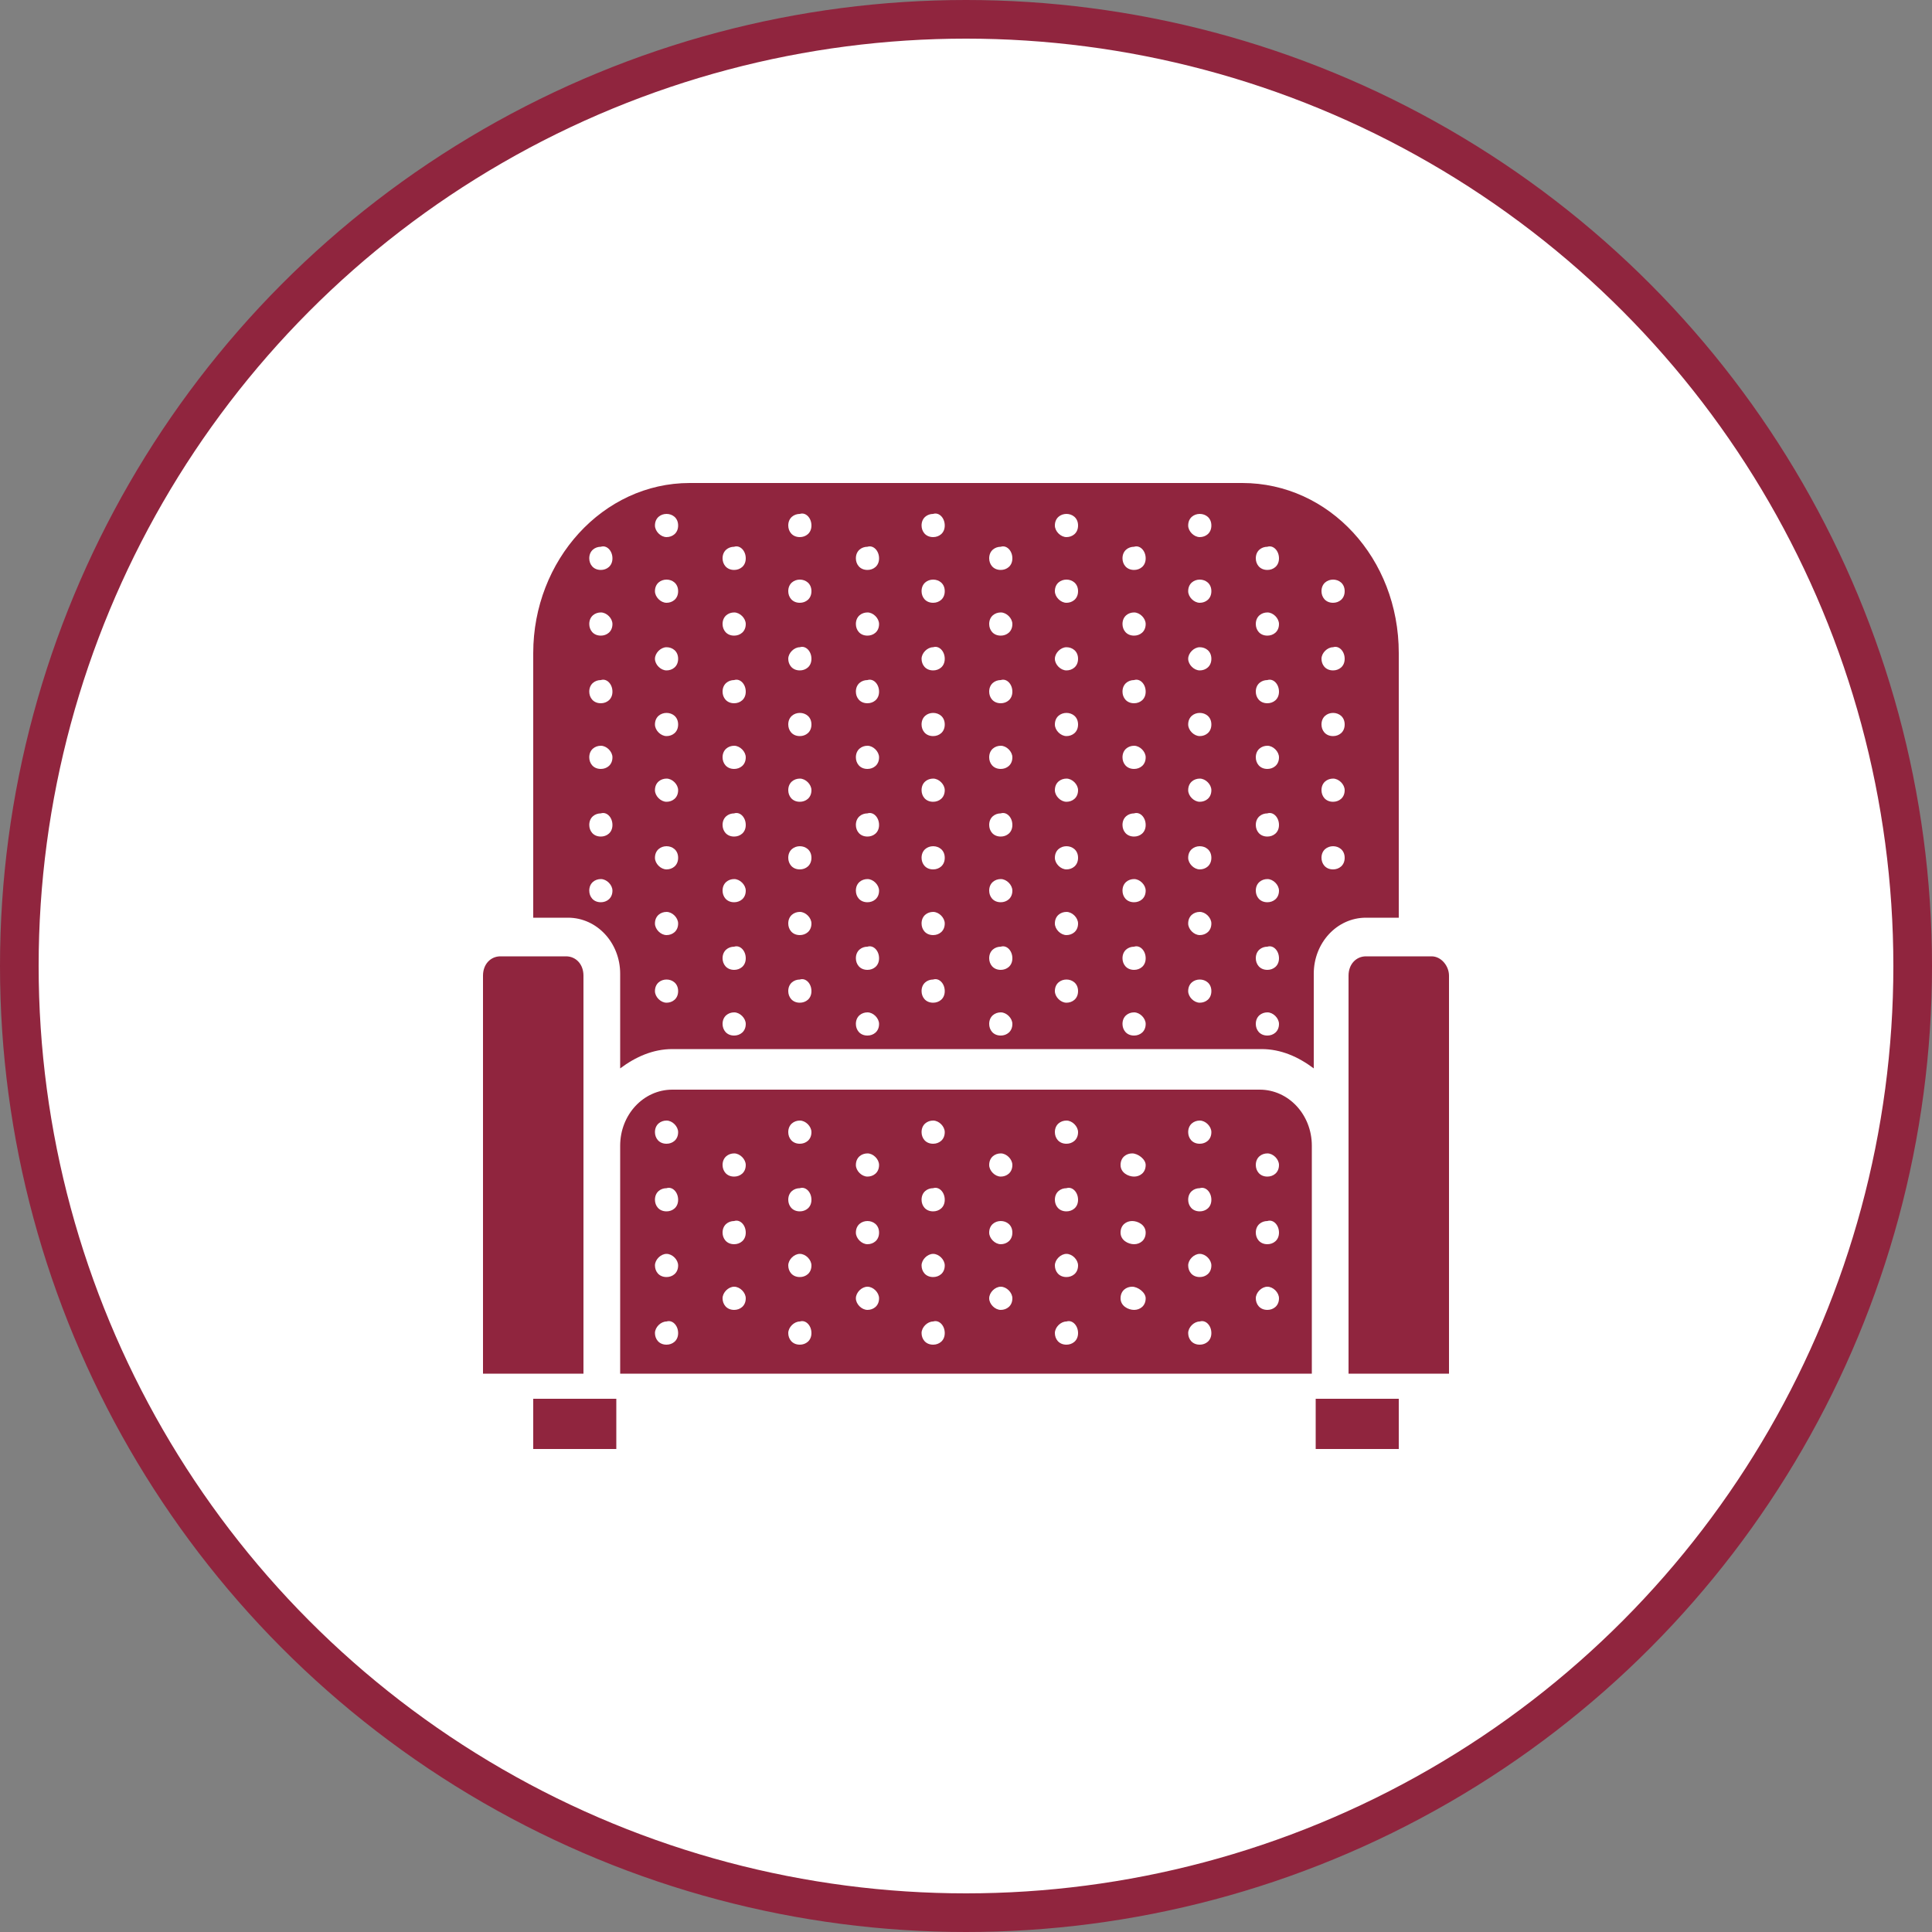
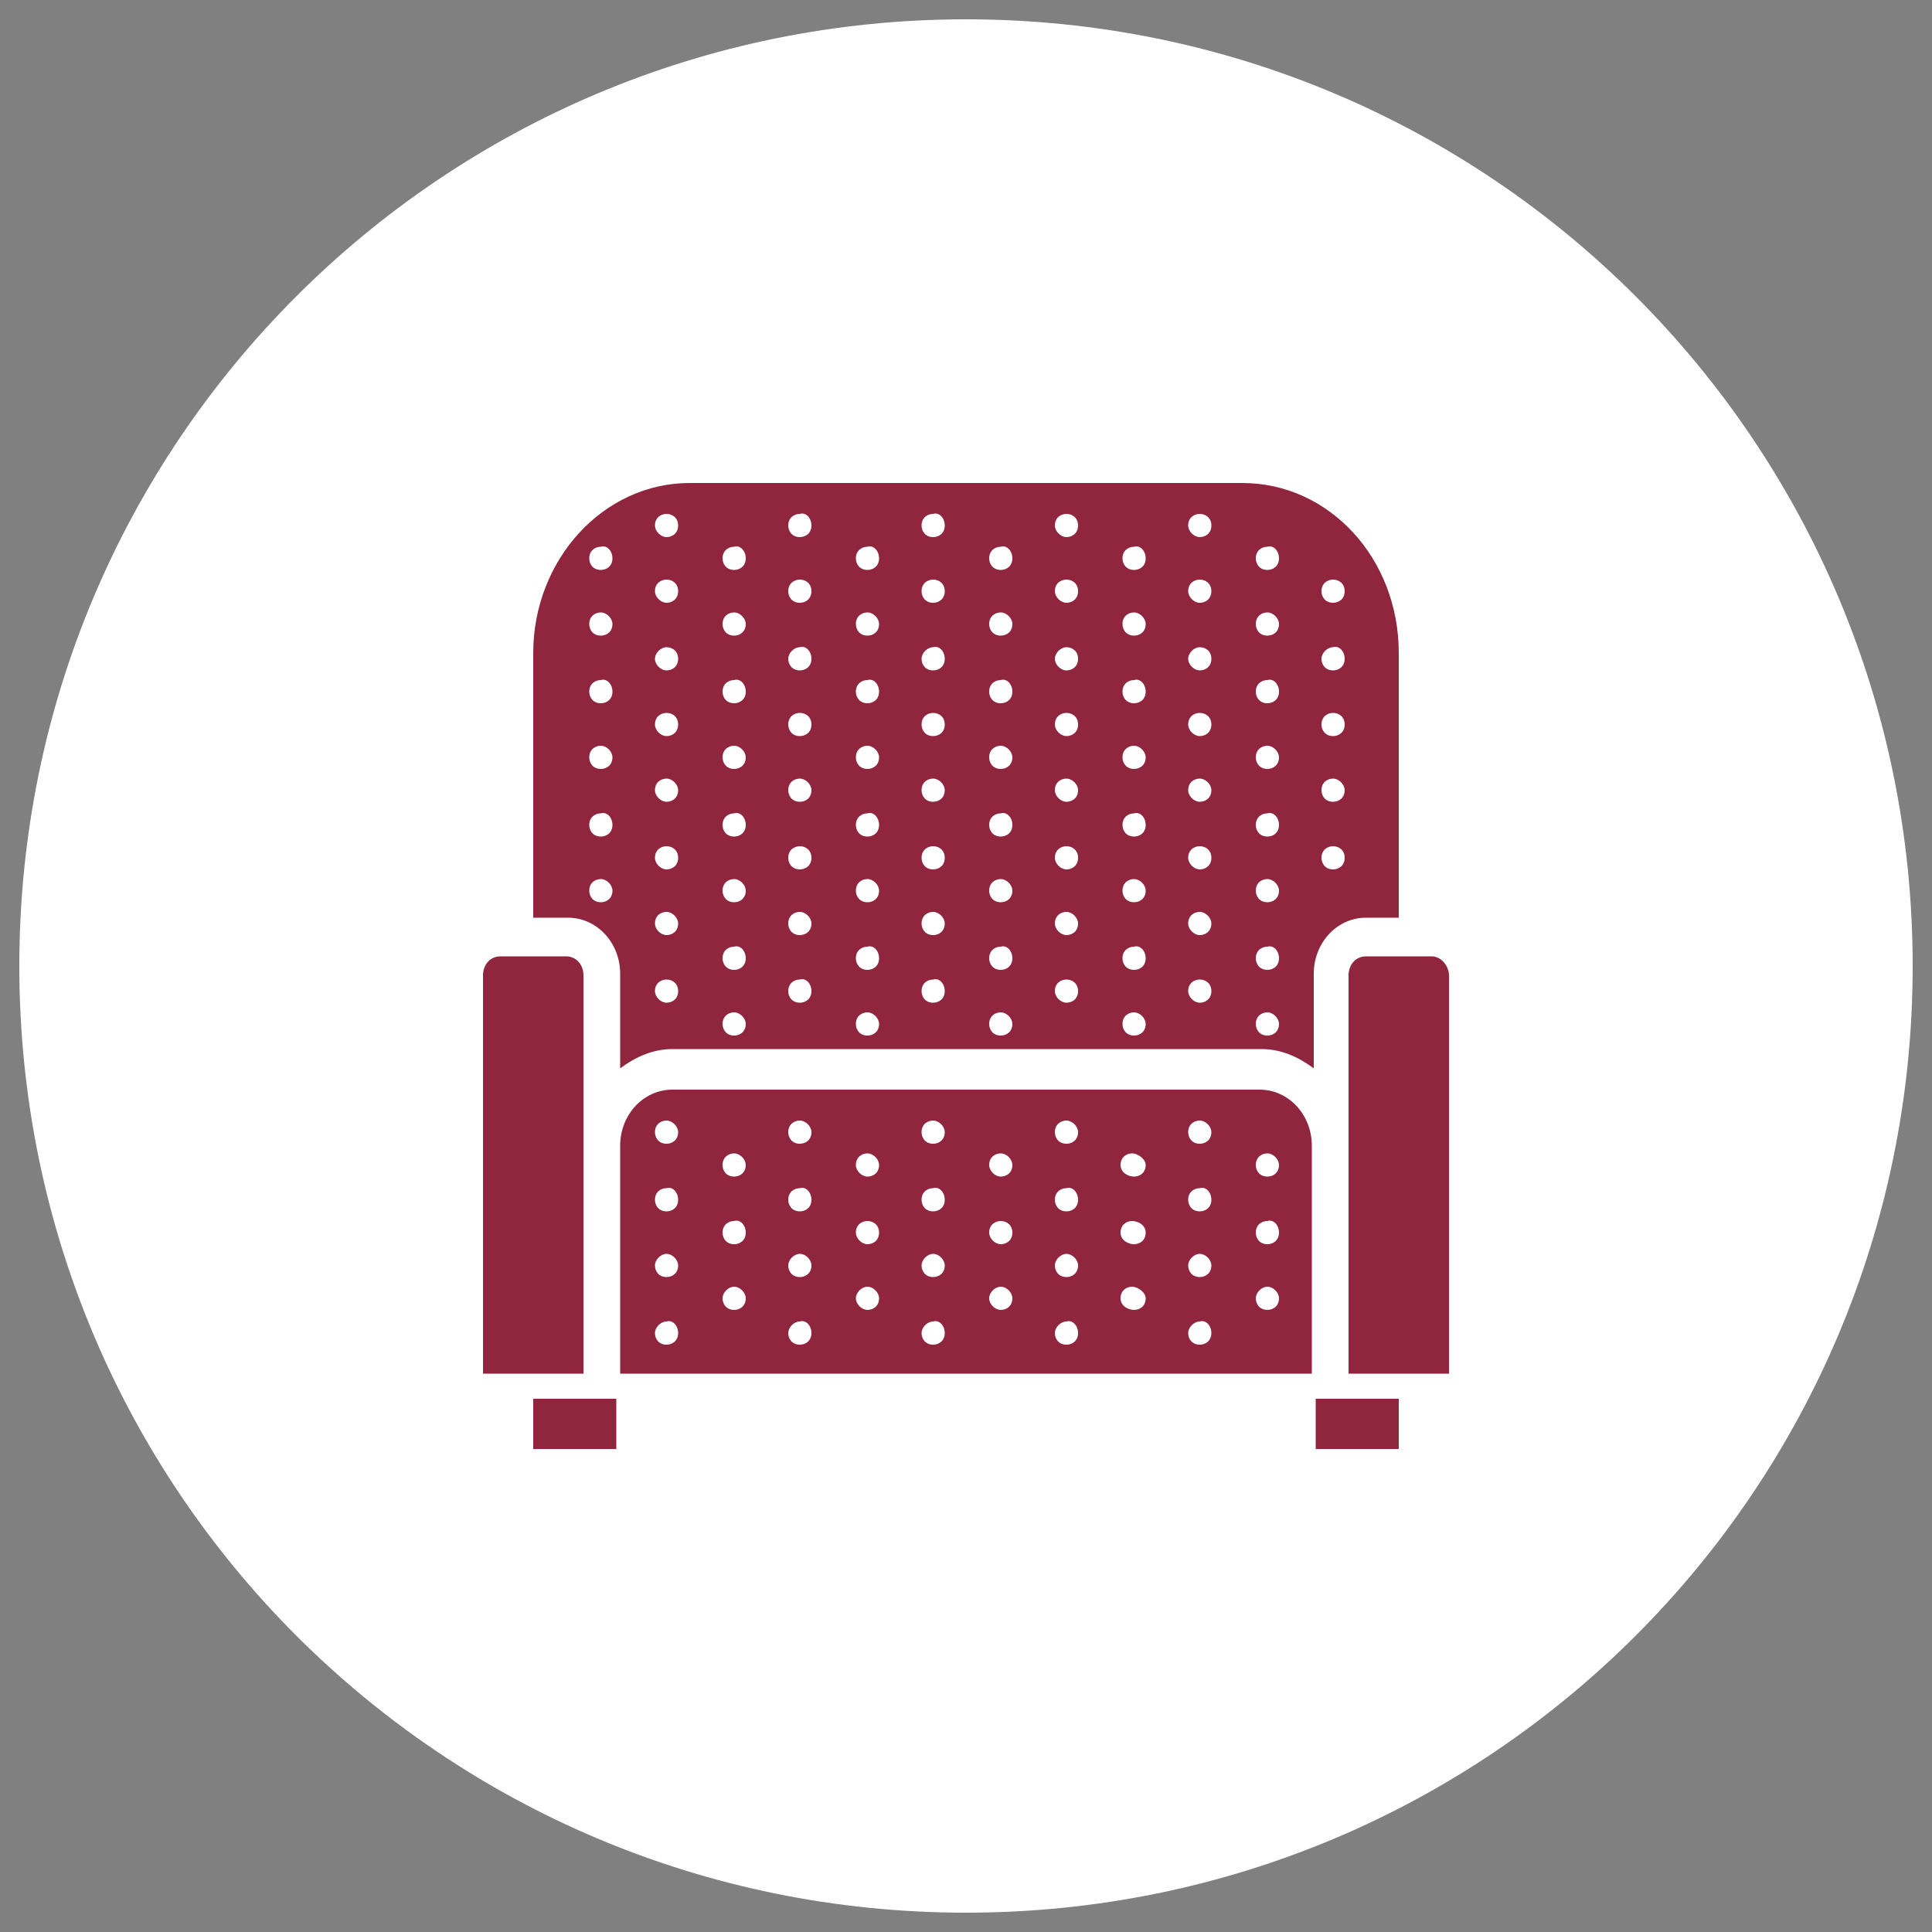
<svg xmlns="http://www.w3.org/2000/svg" xmlns:xlink="http://www.w3.org/1999/xlink" id="Layer_1" x="0px" y="0px" viewBox="0 0 100 100" style="enable-background:new 0 0 100 100;" xml:space="preserve">
  <rect x="0" y="0" width="100" height="100" fill="#808080" stroke="none" />
  <style type="text/css"> .st0{clip-path:url(#SVGID_2_);fill:#FFFFFF;} .st1{clip-path:url(#SVGID_2_);fill:none;stroke:#90253E;stroke-width:2;} .st2{fill:#90253E;} .st3{clip-path:url(#SVGID_4_);fill:#90253E;} </style>
  <g>
    <defs>
      <rect id="SVGID_1_" width="100" height="100" />
    </defs>
    <clipPath id="SVGID_2_">
      <use xlink:href="#SVGID_1_" style="overflow:visible;" />
    </clipPath>
    <path class="st0" d="M50,99c27.1,0,49-21.9,49-49S77.1,1,50,1S1,22.9,1,50S22.9,99,50,99" />
-     <circle class="st1" cx="50" cy="50" r="49" />
  </g>
  <rect x="27.6" y="72.4" class="st2" width="4.3" height="2.6" />
  <rect x="68.1" y="72.4" class="st2" width="4.3" height="2.6" />
  <g>
    <defs>
      <rect id="SVGID_3_" width="100" height="100" />
    </defs>
    <clipPath id="SVGID_4_">
      <use xlink:href="#SVGID_3_" style="overflow:visible;" />
    </clipPath>
    <path class="st3" d="M69.6,44.4c0,0.4-0.3,0.6-0.6,0.6c-0.4,0-0.6-0.3-0.6-0.6c0-0.4,0.3-0.6,0.6-0.6C69.3,43.8,69.6,44,69.6,44.4 M69.6,40.9c0,0.4-0.3,0.6-0.6,0.6c-0.4,0-0.6-0.3-0.6-0.6c0-0.4,0.3-0.6,0.6-0.6C69.3,40.3,69.6,40.6,69.6,40.9 M69.6,37.5 c0,0.4-0.3,0.6-0.6,0.6c-0.4,0-0.6-0.3-0.6-0.6c0-0.4,0.3-0.6,0.6-0.6C69.3,36.9,69.6,37.1,69.6,37.5 M69.6,34.1 c0,0.4-0.3,0.6-0.6,0.6c-0.4,0-0.6-0.3-0.6-0.6s0.3-0.6,0.6-0.6C69.3,33.4,69.6,33.7,69.6,34.1 M69.6,30.6c0,0.4-0.3,0.6-0.6,0.6 c-0.4,0-0.6-0.3-0.6-0.6c0-0.4,0.3-0.6,0.6-0.6C69.3,30,69.6,30.2,69.6,30.6 M66.2,53c0,0.4-0.3,0.6-0.6,0.6 c-0.4,0-0.6-0.3-0.6-0.6c0-0.4,0.3-0.6,0.6-0.6C65.9,52.4,66.2,52.7,66.2,53 M66.2,49.6c0,0.4-0.3,0.6-0.6,0.6 c-0.4,0-0.6-0.3-0.6-0.6c0-0.4,0.3-0.6,0.6-0.6C65.9,48.9,66.2,49.2,66.2,49.6 M66.2,46.1c0,0.4-0.3,0.6-0.6,0.6 c-0.4,0-0.6-0.3-0.6-0.6c0-0.4,0.3-0.6,0.6-0.6C65.9,45.5,66.2,45.8,66.2,46.1 M66.2,42.7c0,0.4-0.3,0.6-0.6,0.6 c-0.4,0-0.6-0.3-0.6-0.6c0-0.4,0.3-0.6,0.6-0.6C65.9,42,66.2,42.3,66.2,42.7 M66.2,39.2c0,0.4-0.3,0.6-0.6,0.6 c-0.4,0-0.6-0.3-0.6-0.6c0-0.4,0.3-0.6,0.6-0.6C65.9,38.6,66.2,38.9,66.2,39.2 M66.2,35.8c0,0.4-0.3,0.6-0.6,0.6 c-0.4,0-0.6-0.3-0.6-0.6c0-0.4,0.3-0.6,0.6-0.6C65.9,35.1,66.2,35.4,66.2,35.8 M66.2,32.3c0,0.4-0.3,0.6-0.6,0.6 c-0.4,0-0.6-0.3-0.6-0.6c0-0.4,0.3-0.6,0.6-0.6C65.9,31.7,66.2,32,66.2,32.3 M66.2,28.9c0,0.4-0.3,0.6-0.6,0.6 c-0.4,0-0.6-0.3-0.6-0.6c0-0.4,0.3-0.6,0.6-0.6C65.9,28.2,66.2,28.5,66.2,28.9 M62.7,51.3c0,0.4-0.3,0.6-0.6,0.6s-0.6-0.3-0.6-0.6 c0-0.4,0.3-0.6,0.6-0.6S62.7,50.9,62.7,51.3 M62.7,47.8c0,0.4-0.3,0.6-0.6,0.6s-0.6-0.3-0.6-0.6c0-0.4,0.3-0.6,0.6-0.6 S62.7,47.5,62.7,47.8 M62.7,44.4c0,0.4-0.3,0.6-0.6,0.6s-0.6-0.3-0.6-0.6c0-0.4,0.3-0.6,0.6-0.6S62.7,44,62.7,44.4 M62.7,40.9 c0,0.4-0.3,0.6-0.6,0.6s-0.6-0.3-0.6-0.6c0-0.4,0.3-0.6,0.6-0.6S62.7,40.6,62.7,40.9 M62.7,37.5c0,0.4-0.3,0.6-0.6,0.6 s-0.6-0.3-0.6-0.6c0-0.4,0.3-0.6,0.6-0.6S62.7,37.1,62.7,37.5 M62.7,34.1c0,0.4-0.3,0.6-0.6,0.6s-0.6-0.3-0.6-0.6s0.3-0.6,0.6-0.6 S62.7,33.7,62.7,34.1 M62.7,30.6c0,0.4-0.3,0.6-0.6,0.6s-0.6-0.3-0.6-0.6c0-0.4,0.3-0.6,0.6-0.6S62.7,30.2,62.7,30.6 M62.7,27.2 c0,0.4-0.3,0.6-0.6,0.6s-0.6-0.3-0.6-0.6c0-0.4,0.3-0.6,0.6-0.6S62.7,26.8,62.7,27.2 M59.3,53c0,0.4-0.3,0.6-0.6,0.6 c-0.4,0-0.6-0.3-0.6-0.6c0-0.4,0.3-0.6,0.6-0.6C59,52.4,59.3,52.7,59.3,53 M59.3,49.6c0,0.4-0.3,0.6-0.6,0.6 c-0.4,0-0.6-0.3-0.6-0.6c0-0.4,0.3-0.6,0.6-0.6C59,48.9,59.3,49.2,59.3,49.6 M59.3,46.1c0,0.4-0.3,0.6-0.6,0.6 c-0.4,0-0.6-0.3-0.6-0.6c0-0.4,0.3-0.6,0.6-0.6C59,45.5,59.3,45.8,59.3,46.1 M59.3,42.7c0,0.4-0.3,0.6-0.6,0.6 c-0.4,0-0.6-0.3-0.6-0.6c0-0.4,0.3-0.6,0.6-0.6C59,42,59.3,42.3,59.3,42.7 M59.3,39.2c0,0.4-0.3,0.6-0.6,0.6 c-0.4,0-0.6-0.3-0.6-0.6c0-0.4,0.3-0.6,0.6-0.6C59,38.6,59.3,38.9,59.3,39.2 M59.3,35.8c0,0.4-0.3,0.6-0.6,0.6 c-0.4,0-0.6-0.3-0.6-0.6c0-0.4,0.3-0.6,0.6-0.6C59,35.1,59.3,35.4,59.3,35.8 M59.3,32.3c0,0.4-0.3,0.6-0.6,0.6 c-0.4,0-0.6-0.3-0.6-0.6c0-0.4,0.3-0.6,0.6-0.6C59,31.7,59.3,32,59.3,32.3 M59.3,28.9c0,0.4-0.3,0.6-0.6,0.6 c-0.4,0-0.6-0.3-0.6-0.6c0-0.4,0.3-0.6,0.6-0.6C59,28.2,59.3,28.5,59.3,28.9 M55.8,51.3c0,0.4-0.3,0.6-0.6,0.6s-0.6-0.3-0.6-0.6 c0-0.4,0.3-0.6,0.6-0.6S55.8,50.9,55.8,51.3 M55.8,47.8c0,0.4-0.3,0.6-0.6,0.6s-0.6-0.3-0.6-0.6c0-0.4,0.3-0.6,0.6-0.6 S55.8,47.5,55.8,47.8 M55.8,44.4c0,0.4-0.3,0.6-0.6,0.6s-0.6-0.3-0.6-0.6c0-0.4,0.3-0.6,0.6-0.6S55.8,44,55.8,44.4 M55.8,40.9 c0,0.4-0.3,0.6-0.6,0.6s-0.6-0.3-0.6-0.6c0-0.4,0.3-0.6,0.6-0.6S55.8,40.6,55.8,40.9 M55.8,37.5c0,0.4-0.3,0.6-0.6,0.6 s-0.6-0.3-0.6-0.6c0-0.4,0.3-0.6,0.6-0.6S55.8,37.1,55.8,37.5 M55.8,34.1c0,0.4-0.3,0.6-0.6,0.6s-0.6-0.3-0.6-0.6s0.3-0.6,0.6-0.6 S55.8,33.7,55.8,34.1 M55.8,30.6c0,0.4-0.3,0.6-0.6,0.6s-0.6-0.3-0.6-0.6c0-0.4,0.3-0.6,0.6-0.6S55.8,30.2,55.8,30.6 M55.8,27.2 c0,0.4-0.3,0.6-0.6,0.6s-0.6-0.3-0.6-0.6c0-0.4,0.3-0.6,0.6-0.6S55.8,26.8,55.8,27.2 M52.4,53c0,0.4-0.3,0.6-0.6,0.6 c-0.4,0-0.6-0.3-0.6-0.6c0-0.4,0.3-0.6,0.6-0.6C52.1,52.4,52.4,52.7,52.4,53 M52.4,49.6c0,0.4-0.3,0.6-0.6,0.6 c-0.4,0-0.6-0.3-0.6-0.6c0-0.4,0.3-0.6,0.6-0.6C52.1,48.9,52.4,49.2,52.4,49.6 M52.4,46.1c0,0.4-0.3,0.6-0.6,0.6 c-0.4,0-0.6-0.3-0.6-0.6c0-0.4,0.3-0.6,0.6-0.6C52.1,45.5,52.4,45.8,52.4,46.1 M52.4,42.7c0,0.4-0.3,0.6-0.6,0.6 c-0.4,0-0.6-0.3-0.6-0.6c0-0.4,0.3-0.6,0.6-0.6C52.1,42,52.4,42.3,52.4,42.7 M52.4,39.2c0,0.4-0.3,0.6-0.6,0.6 c-0.4,0-0.6-0.3-0.6-0.6c0-0.4,0.3-0.6,0.6-0.6C52.1,38.6,52.4,38.9,52.4,39.2 M52.4,35.8c0,0.4-0.3,0.6-0.6,0.6 c-0.4,0-0.6-0.3-0.6-0.6c0-0.4,0.3-0.6,0.6-0.6C52.1,35.1,52.4,35.4,52.4,35.8 M52.4,32.3c0,0.4-0.3,0.6-0.6,0.6 c-0.4,0-0.6-0.3-0.6-0.6c0-0.4,0.3-0.6,0.6-0.6C52.1,31.7,52.4,32,52.4,32.3 M52.4,28.9c0,0.4-0.3,0.6-0.6,0.6 c-0.4,0-0.6-0.3-0.6-0.6c0-0.4,0.3-0.6,0.6-0.6C52.1,28.2,52.4,28.5,52.4,28.9 M48.9,51.3c0,0.4-0.3,0.6-0.6,0.6 c-0.4,0-0.6-0.3-0.6-0.6c0-0.4,0.3-0.6,0.6-0.6C48.6,50.6,48.9,50.9,48.9,51.3 M48.9,47.8c0,0.4-0.3,0.6-0.6,0.6 c-0.4,0-0.6-0.3-0.6-0.6c0-0.4,0.3-0.6,0.6-0.6C48.6,47.2,48.9,47.5,48.9,47.8 M48.9,44.4c0,0.4-0.3,0.6-0.6,0.6 c-0.4,0-0.6-0.3-0.6-0.6c0-0.4,0.3-0.6,0.6-0.6C48.6,43.8,48.9,44,48.9,44.4 M48.9,40.9c0,0.4-0.3,0.6-0.6,0.6 c-0.4,0-0.6-0.3-0.6-0.6c0-0.4,0.3-0.6,0.6-0.6C48.6,40.3,48.9,40.6,48.9,40.9 M48.9,37.5c0,0.4-0.3,0.6-0.6,0.6 c-0.4,0-0.6-0.3-0.6-0.6c0-0.4,0.3-0.6,0.6-0.6C48.6,36.9,48.9,37.1,48.9,37.5 M48.9,34.1c0,0.4-0.3,0.6-0.6,0.6 c-0.4,0-0.6-0.3-0.6-0.6s0.3-0.6,0.6-0.6C48.6,33.4,48.9,33.7,48.9,34.1 M48.9,30.6c0,0.4-0.3,0.6-0.6,0.6c-0.4,0-0.6-0.3-0.6-0.6 c0-0.4,0.3-0.6,0.6-0.6C48.6,30,48.9,30.2,48.9,30.6 M48.9,27.2c0,0.4-0.3,0.6-0.6,0.6c-0.4,0-0.6-0.3-0.6-0.6 c0-0.4,0.3-0.6,0.6-0.6C48.6,26.5,48.9,26.8,48.9,27.2 M45.5,53c0,0.4-0.3,0.6-0.6,0.6c-0.4,0-0.6-0.3-0.6-0.6 c0-0.4,0.3-0.6,0.6-0.6C45.2,52.4,45.5,52.7,45.5,53 M45.5,49.6c0,0.4-0.3,0.6-0.6,0.6c-0.4,0-0.6-0.3-0.6-0.6 c0-0.4,0.3-0.6,0.6-0.6C45.2,48.9,45.5,49.2,45.5,49.6 M45.5,46.1c0,0.4-0.3,0.6-0.6,0.6c-0.4,0-0.6-0.3-0.6-0.6 c0-0.4,0.3-0.6,0.6-0.6C45.2,45.5,45.5,45.8,45.5,46.1 M45.5,42.7c0,0.4-0.3,0.6-0.6,0.6c-0.4,0-0.6-0.3-0.6-0.6 c0-0.4,0.3-0.6,0.6-0.6C45.2,42,45.5,42.3,45.5,42.7 M45.5,39.2c0,0.4-0.3,0.6-0.6,0.6c-0.4,0-0.6-0.3-0.6-0.6 c0-0.4,0.3-0.6,0.6-0.6C45.2,38.6,45.5,38.9,45.5,39.2 M45.5,35.8c0,0.4-0.3,0.6-0.6,0.6c-0.4,0-0.6-0.3-0.6-0.6 c0-0.4,0.3-0.6,0.6-0.6C45.2,35.1,45.5,35.4,45.5,35.8 M45.5,32.3c0,0.4-0.3,0.6-0.6,0.6c-0.4,0-0.6-0.3-0.6-0.6 c0-0.4,0.3-0.6,0.6-0.6C45.2,31.7,45.5,32,45.5,32.3 M45.5,28.9c0,0.4-0.3,0.6-0.6,0.6c-0.4,0-0.6-0.3-0.6-0.6 c0-0.4,0.3-0.6,0.6-0.6C45.2,28.2,45.5,28.5,45.5,28.9 M42,51.3c0,0.4-0.3,0.6-0.6,0.6c-0.4,0-0.6-0.3-0.6-0.6 c0-0.4,0.3-0.6,0.6-0.6C41.7,50.6,42,50.9,42,51.3 M42,47.8c0,0.4-0.3,0.6-0.6,0.6c-0.4,0-0.6-0.3-0.6-0.6c0-0.4,0.3-0.6,0.6-0.6 C41.7,47.2,42,47.5,42,47.8 M42,44.4c0,0.4-0.3,0.6-0.6,0.6c-0.4,0-0.6-0.3-0.6-0.6c0-0.4,0.3-0.6,0.6-0.6C41.7,43.8,42,44,42,44.4 M42,40.9c0,0.4-0.3,0.6-0.6,0.6c-0.4,0-0.6-0.3-0.6-0.6c0-0.4,0.3-0.6,0.6-0.6C41.7,40.3,42,40.6,42,40.9 M42,37.5 c0,0.4-0.3,0.6-0.6,0.6c-0.4,0-0.6-0.3-0.6-0.6c0-0.4,0.3-0.6,0.6-0.6C41.7,36.9,42,37.1,42,37.5 M42,34.1c0,0.4-0.3,0.6-0.6,0.6 c-0.4,0-0.6-0.3-0.6-0.6s0.3-0.6,0.6-0.6C41.7,33.4,42,33.7,42,34.1 M42,30.6c0,0.4-0.3,0.6-0.6,0.6c-0.4,0-0.6-0.3-0.6-0.6 c0-0.4,0.3-0.6,0.6-0.6C41.7,30,42,30.2,42,30.6 M42,27.2c0,0.4-0.3,0.6-0.6,0.6c-0.4,0-0.6-0.3-0.6-0.6c0-0.4,0.3-0.6,0.6-0.6 C41.7,26.5,42,26.8,42,27.2 M38.6,53c0,0.4-0.3,0.6-0.6,0.6c-0.4,0-0.6-0.3-0.6-0.6c0-0.4,0.3-0.6,0.6-0.6 C38.3,52.4,38.6,52.7,38.6,53 M38.6,49.6c0,0.4-0.3,0.6-0.6,0.6c-0.4,0-0.6-0.3-0.6-0.6c0-0.4,0.3-0.6,0.6-0.6 C38.3,48.9,38.6,49.2,38.6,49.6 M38.6,46.1c0,0.4-0.3,0.6-0.6,0.6c-0.4,0-0.6-0.3-0.6-0.6c0-0.4,0.3-0.6,0.6-0.6 C38.3,45.5,38.6,45.8,38.6,46.1 M38.6,42.7c0,0.4-0.3,0.6-0.6,0.6c-0.4,0-0.6-0.3-0.6-0.6c0-0.4,0.3-0.6,0.6-0.6 C38.3,42,38.6,42.3,38.6,42.7 M38.6,39.2c0,0.4-0.3,0.6-0.6,0.6c-0.4,0-0.6-0.3-0.6-0.6c0-0.4,0.3-0.6,0.6-0.6 C38.3,38.6,38.6,38.9,38.6,39.2 M38.6,35.8c0,0.4-0.3,0.6-0.6,0.6c-0.4,0-0.6-0.3-0.6-0.6c0-0.4,0.3-0.6,0.6-0.6 C38.3,35.1,38.6,35.4,38.6,35.8 M38.6,32.3c0,0.4-0.3,0.6-0.6,0.6c-0.4,0-0.6-0.3-0.6-0.6c0-0.4,0.3-0.6,0.6-0.6 C38.3,31.7,38.6,32,38.6,32.3 M38.6,28.9c0,0.4-0.3,0.6-0.6,0.6c-0.4,0-0.6-0.3-0.6-0.6c0-0.4,0.3-0.6,0.6-0.6 C38.3,28.2,38.6,28.5,38.6,28.9 M35.1,51.3c0,0.4-0.3,0.6-0.6,0.6s-0.6-0.3-0.6-0.6c0-0.4,0.3-0.6,0.6-0.6S35.1,50.9,35.1,51.3 M35.1,47.8c0,0.4-0.3,0.6-0.6,0.6s-0.6-0.3-0.6-0.6c0-0.4,0.3-0.6,0.6-0.6S35.1,47.5,35.1,47.8 M35.1,44.4c0,0.4-0.3,0.6-0.6,0.6 s-0.6-0.3-0.6-0.6c0-0.4,0.3-0.6,0.6-0.6S35.1,44,35.1,44.4 M35.1,40.9c0,0.4-0.3,0.6-0.6,0.6s-0.6-0.3-0.6-0.6 c0-0.4,0.3-0.6,0.6-0.6S35.1,40.6,35.1,40.9 M35.1,37.5c0,0.4-0.3,0.6-0.6,0.6s-0.6-0.3-0.6-0.6c0-0.4,0.3-0.6,0.6-0.6 S35.1,37.1,35.1,37.5 M35.1,34.1c0,0.4-0.3,0.6-0.6,0.6s-0.6-0.3-0.6-0.6s0.3-0.6,0.6-0.6S35.1,33.7,35.1,34.1 M35.1,30.6 c0,0.4-0.3,0.6-0.6,0.6s-0.6-0.3-0.6-0.6c0-0.4,0.3-0.6,0.6-0.6S35.1,30.2,35.1,30.6 M35.1,27.2c0,0.4-0.3,0.6-0.6,0.6 s-0.6-0.3-0.6-0.6c0-0.4,0.3-0.6,0.6-0.6S35.1,26.8,35.1,27.2 M31.7,46.1c0,0.4-0.3,0.6-0.6,0.6c-0.4,0-0.6-0.3-0.6-0.6 c0-0.4,0.3-0.6,0.6-0.6C31.4,45.5,31.7,45.8,31.7,46.1 M31.7,42.7c0,0.4-0.3,0.6-0.6,0.6c-0.4,0-0.6-0.3-0.6-0.6 c0-0.4,0.3-0.6,0.6-0.6C31.4,42,31.7,42.3,31.7,42.7 M31.7,39.2c0,0.4-0.3,0.6-0.6,0.6c-0.4,0-0.6-0.3-0.6-0.6 c0-0.4,0.3-0.6,0.6-0.6C31.4,38.6,31.7,38.9,31.7,39.2 M31.7,35.8c0,0.4-0.3,0.6-0.6,0.6c-0.4,0-0.6-0.3-0.6-0.6 c0-0.4,0.3-0.6,0.6-0.6C31.4,35.1,31.7,35.4,31.7,35.8 M31.7,32.3c0,0.4-0.3,0.6-0.6,0.6c-0.4,0-0.6-0.3-0.6-0.6 c0-0.4,0.3-0.6,0.6-0.6C31.4,31.7,31.7,32,31.7,32.3 M31.7,28.9c0,0.4-0.3,0.6-0.6,0.6c-0.4,0-0.6-0.3-0.6-0.6 c0-0.4,0.3-0.6,0.6-0.6C31.4,28.2,31.7,28.5,31.7,28.9 M72.4,47.5V33.8c0-4.9-3.6-8.8-8.1-8.8H35.7c-4.5,0-8.1,4-8.1,8.8v13.7h1.8 c1.5,0,2.7,1.3,2.7,2.9v4.9c0.8-0.6,1.7-1,2.7-1h30.5c1,0,1.9,0.4,2.7,1v-4.9c0-1.6,1.2-2.9,2.7-2.9H72.4z" />
    <path class="st3" d="M29.3,49.5h-3.4c-0.5,0-0.9,0.4-0.9,1v20.6h5.2V50.5C30.2,49.9,29.8,49.5,29.3,49.5" />
    <path class="st3" d="M66.2,67.2c0,0.4-0.3,0.6-0.6,0.6c-0.4,0-0.6-0.3-0.6-0.6s0.3-0.6,0.6-0.6C65.9,66.6,66.2,66.9,66.2,67.2 M66.2,63.8c0,0.4-0.3,0.6-0.6,0.6c-0.4,0-0.6-0.3-0.6-0.6c0-0.4,0.3-0.6,0.6-0.6C65.9,63.1,66.2,63.4,66.2,63.8 M66.2,60.3 c0,0.4-0.3,0.6-0.6,0.6c-0.4,0-0.6-0.3-0.6-0.6c0-0.4,0.3-0.6,0.6-0.6C65.9,59.7,66.2,60,66.2,60.3 M62.7,69c0,0.4-0.3,0.6-0.6,0.6 c-0.4,0-0.6-0.3-0.6-0.6s0.3-0.6,0.6-0.6C62.4,68.3,62.7,68.6,62.7,69 M62.7,65.5c0,0.4-0.3,0.6-0.6,0.6c-0.4,0-0.6-0.3-0.6-0.6 s0.3-0.6,0.6-0.6C62.4,64.9,62.7,65.2,62.7,65.5 M62.7,62.1c0,0.4-0.3,0.6-0.6,0.6c-0.4,0-0.6-0.3-0.6-0.6c0-0.4,0.3-0.6,0.6-0.6 C62.4,61.4,62.7,61.7,62.7,62.1 M62.7,58.6c0,0.4-0.3,0.6-0.6,0.6c-0.4,0-0.6-0.3-0.6-0.6c0-0.4,0.3-0.6,0.6-0.6 C62.4,58,62.7,58.3,62.7,58.6 M59.3,67.2c0,0.4-0.3,0.6-0.6,0.6S58,67.6,58,67.2s0.3-0.6,0.6-0.6S59.3,66.9,59.3,67.2 M59.3,63.8 c0,0.4-0.3,0.6-0.6,0.6S58,64.2,58,63.8c0-0.4,0.3-0.6,0.6-0.6S59.3,63.4,59.3,63.8 M59.3,60.3c0,0.4-0.3,0.6-0.6,0.6 S58,60.7,58,60.3c0-0.4,0.3-0.6,0.6-0.6S59.3,60,59.3,60.3 M55.8,69c0,0.4-0.3,0.6-0.6,0.6c-0.4,0-0.6-0.3-0.6-0.6s0.3-0.6,0.6-0.6 C55.5,68.3,55.8,68.6,55.8,69 M55.8,65.5c0,0.4-0.3,0.6-0.6,0.6c-0.4,0-0.6-0.3-0.6-0.6s0.3-0.6,0.6-0.6 C55.5,64.9,55.8,65.2,55.8,65.5 M55.8,62.1c0,0.4-0.3,0.6-0.6,0.6c-0.4,0-0.6-0.3-0.6-0.6c0-0.4,0.3-0.6,0.6-0.6 C55.5,61.4,55.8,61.7,55.8,62.1 M55.8,58.6c0,0.4-0.3,0.6-0.6,0.6c-0.4,0-0.6-0.3-0.6-0.6c0-0.4,0.3-0.6,0.6-0.6 C55.5,58,55.8,58.3,55.8,58.6 M52.4,67.2c0,0.4-0.3,0.6-0.6,0.6s-0.6-0.3-0.6-0.6s0.3-0.6,0.6-0.6S52.4,66.9,52.4,67.2 M52.4,63.8 c0,0.4-0.3,0.6-0.6,0.6s-0.6-0.3-0.6-0.6c0-0.4,0.3-0.6,0.6-0.6S52.4,63.4,52.4,63.8 M52.4,60.3c0,0.4-0.3,0.6-0.6,0.6 s-0.6-0.3-0.6-0.6c0-0.4,0.3-0.6,0.6-0.6S52.4,60,52.4,60.3 M48.9,69c0,0.4-0.3,0.6-0.6,0.6c-0.4,0-0.6-0.3-0.6-0.6 s0.3-0.6,0.6-0.6C48.6,68.3,48.9,68.6,48.9,69 M48.9,65.5c0,0.4-0.3,0.6-0.6,0.6c-0.4,0-0.6-0.3-0.6-0.6s0.3-0.6,0.6-0.6 C48.6,64.9,48.9,65.2,48.9,65.5 M48.9,62.1c0,0.4-0.3,0.6-0.6,0.6c-0.4,0-0.6-0.3-0.6-0.6c0-0.4,0.3-0.6,0.6-0.6 C48.6,61.4,48.9,61.7,48.9,62.1 M48.9,58.6c0,0.4-0.3,0.6-0.6,0.6c-0.4,0-0.6-0.3-0.6-0.6c0-0.4,0.3-0.6,0.6-0.6 C48.6,58,48.9,58.3,48.9,58.6 M45.5,67.2c0,0.4-0.3,0.6-0.6,0.6s-0.6-0.3-0.6-0.6s0.3-0.6,0.6-0.6S45.5,66.9,45.5,67.2 M45.5,63.8 c0,0.4-0.3,0.6-0.6,0.6s-0.6-0.3-0.6-0.6c0-0.4,0.3-0.6,0.6-0.6S45.5,63.4,45.5,63.8 M45.5,60.3c0,0.4-0.3,0.6-0.6,0.6 s-0.6-0.3-0.6-0.6c0-0.4,0.3-0.6,0.6-0.6S45.5,60,45.5,60.3 M42,69c0,0.4-0.3,0.6-0.6,0.6c-0.4,0-0.6-0.3-0.6-0.6s0.3-0.6,0.6-0.6 C41.7,68.3,42,68.6,42,69 M42,65.5c0,0.4-0.3,0.6-0.6,0.6c-0.4,0-0.6-0.3-0.6-0.6s0.3-0.6,0.6-0.6C41.7,64.9,42,65.2,42,65.5 M42,62.1c0,0.4-0.3,0.6-0.6,0.6c-0.4,0-0.6-0.3-0.6-0.6c0-0.4,0.3-0.6,0.6-0.6C41.7,61.4,42,61.7,42,62.1 M42,58.6 c0,0.4-0.3,0.6-0.6,0.6c-0.4,0-0.6-0.3-0.6-0.6c0-0.4,0.3-0.6,0.6-0.6C41.7,58,42,58.3,42,58.6 M38.6,67.2c0,0.4-0.3,0.6-0.6,0.6 c-0.4,0-0.6-0.3-0.6-0.6s0.3-0.6,0.6-0.6C38.3,66.6,38.6,66.9,38.6,67.2 M38.6,63.8c0,0.4-0.3,0.6-0.6,0.6c-0.4,0-0.6-0.3-0.6-0.6 c0-0.4,0.3-0.6,0.6-0.6C38.3,63.1,38.6,63.4,38.6,63.8 M38.6,60.3c0,0.4-0.3,0.6-0.6,0.6c-0.4,0-0.6-0.3-0.6-0.6 c0-0.4,0.3-0.6,0.6-0.6C38.3,59.7,38.6,60,38.6,60.3 M35.1,69c0,0.4-0.3,0.6-0.6,0.6c-0.4,0-0.6-0.3-0.6-0.6s0.3-0.6,0.6-0.6 C34.8,68.3,35.1,68.6,35.1,69 M35.1,65.5c0,0.4-0.3,0.6-0.6,0.6c-0.4,0-0.6-0.3-0.6-0.6s0.3-0.6,0.6-0.6 C34.8,64.9,35.1,65.2,35.1,65.5 M35.1,62.1c0,0.4-0.3,0.6-0.6,0.6c-0.4,0-0.6-0.3-0.6-0.6c0-0.4,0.3-0.6,0.6-0.6 C34.8,61.4,35.1,61.7,35.1,62.1 M35.1,58.6c0,0.4-0.3,0.6-0.6,0.6c-0.4,0-0.6-0.3-0.6-0.6c0-0.4,0.3-0.6,0.6-0.6 C34.8,58,35.1,58.3,35.1,58.6 M67.9,71.1V59.3c0-1.6-1.2-2.9-2.7-2.9H34.8c-1.5,0-2.7,1.3-2.7,2.9v11.8H67.9z" />
    <path class="st3" d="M75,50.5c0-0.5-0.4-1-0.9-1h-3.4c-0.5,0-0.9,0.4-0.9,1v20.6H75V50.5z" />
  </g>
</svg>